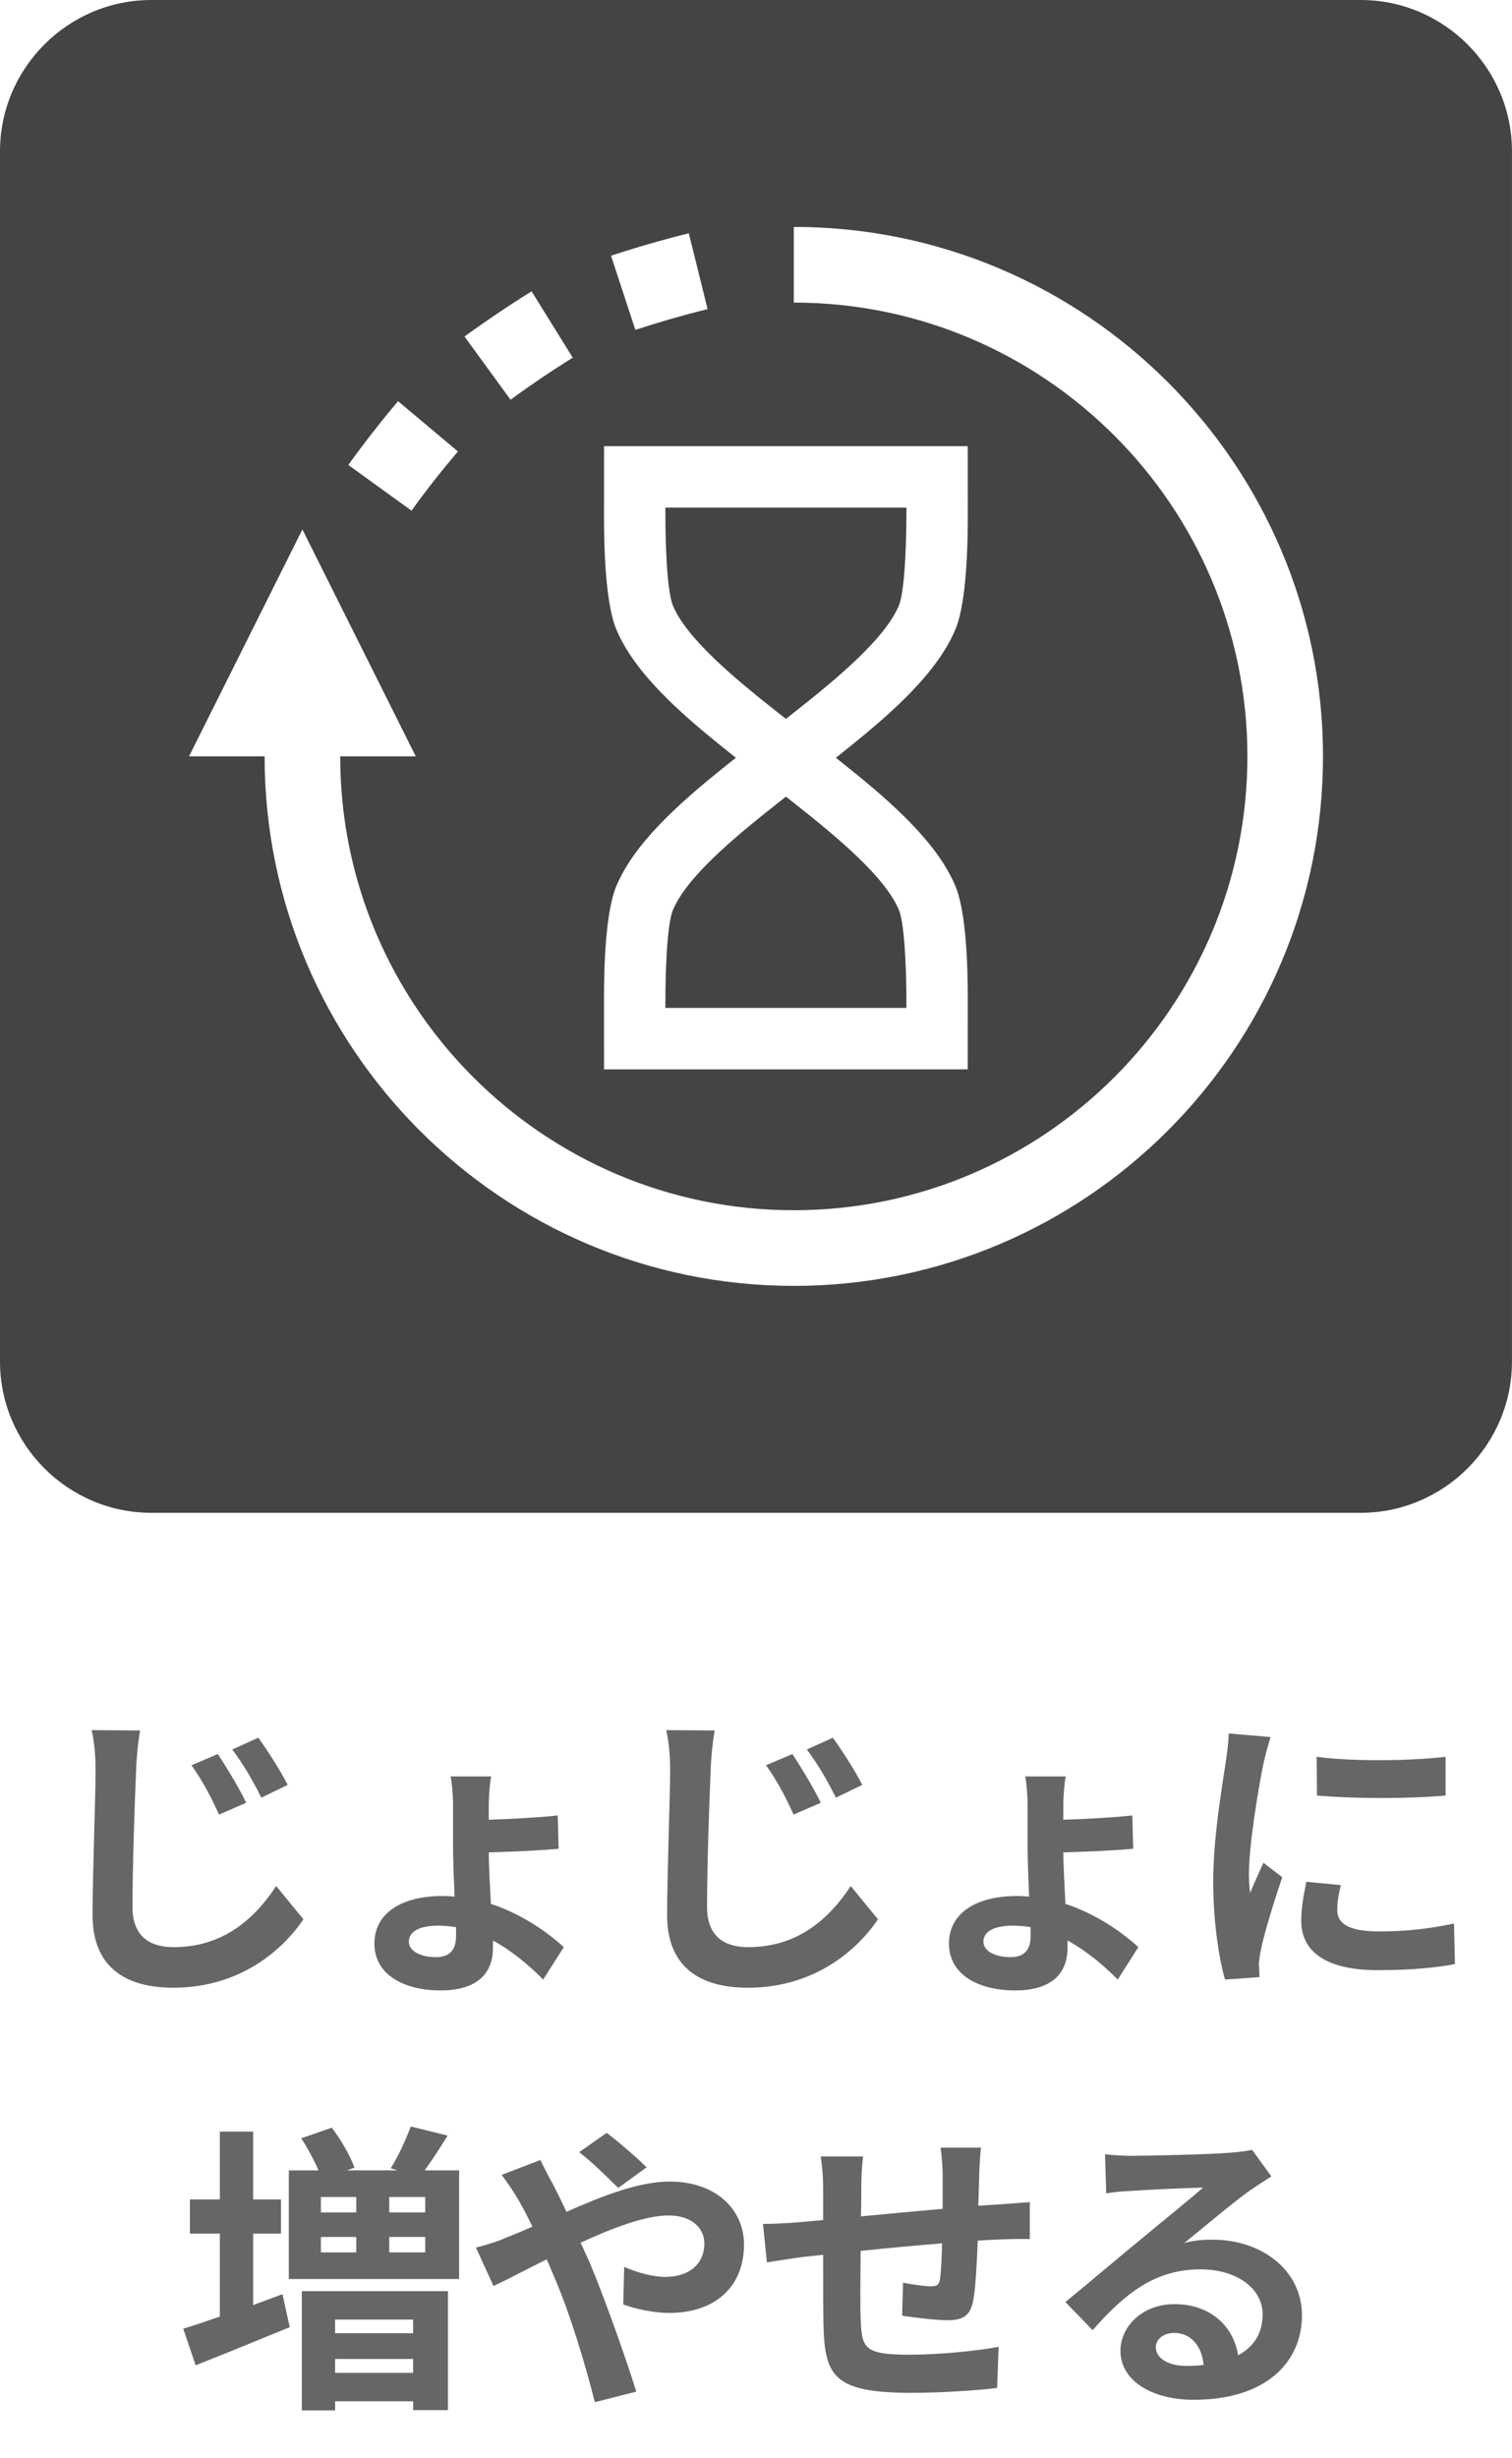
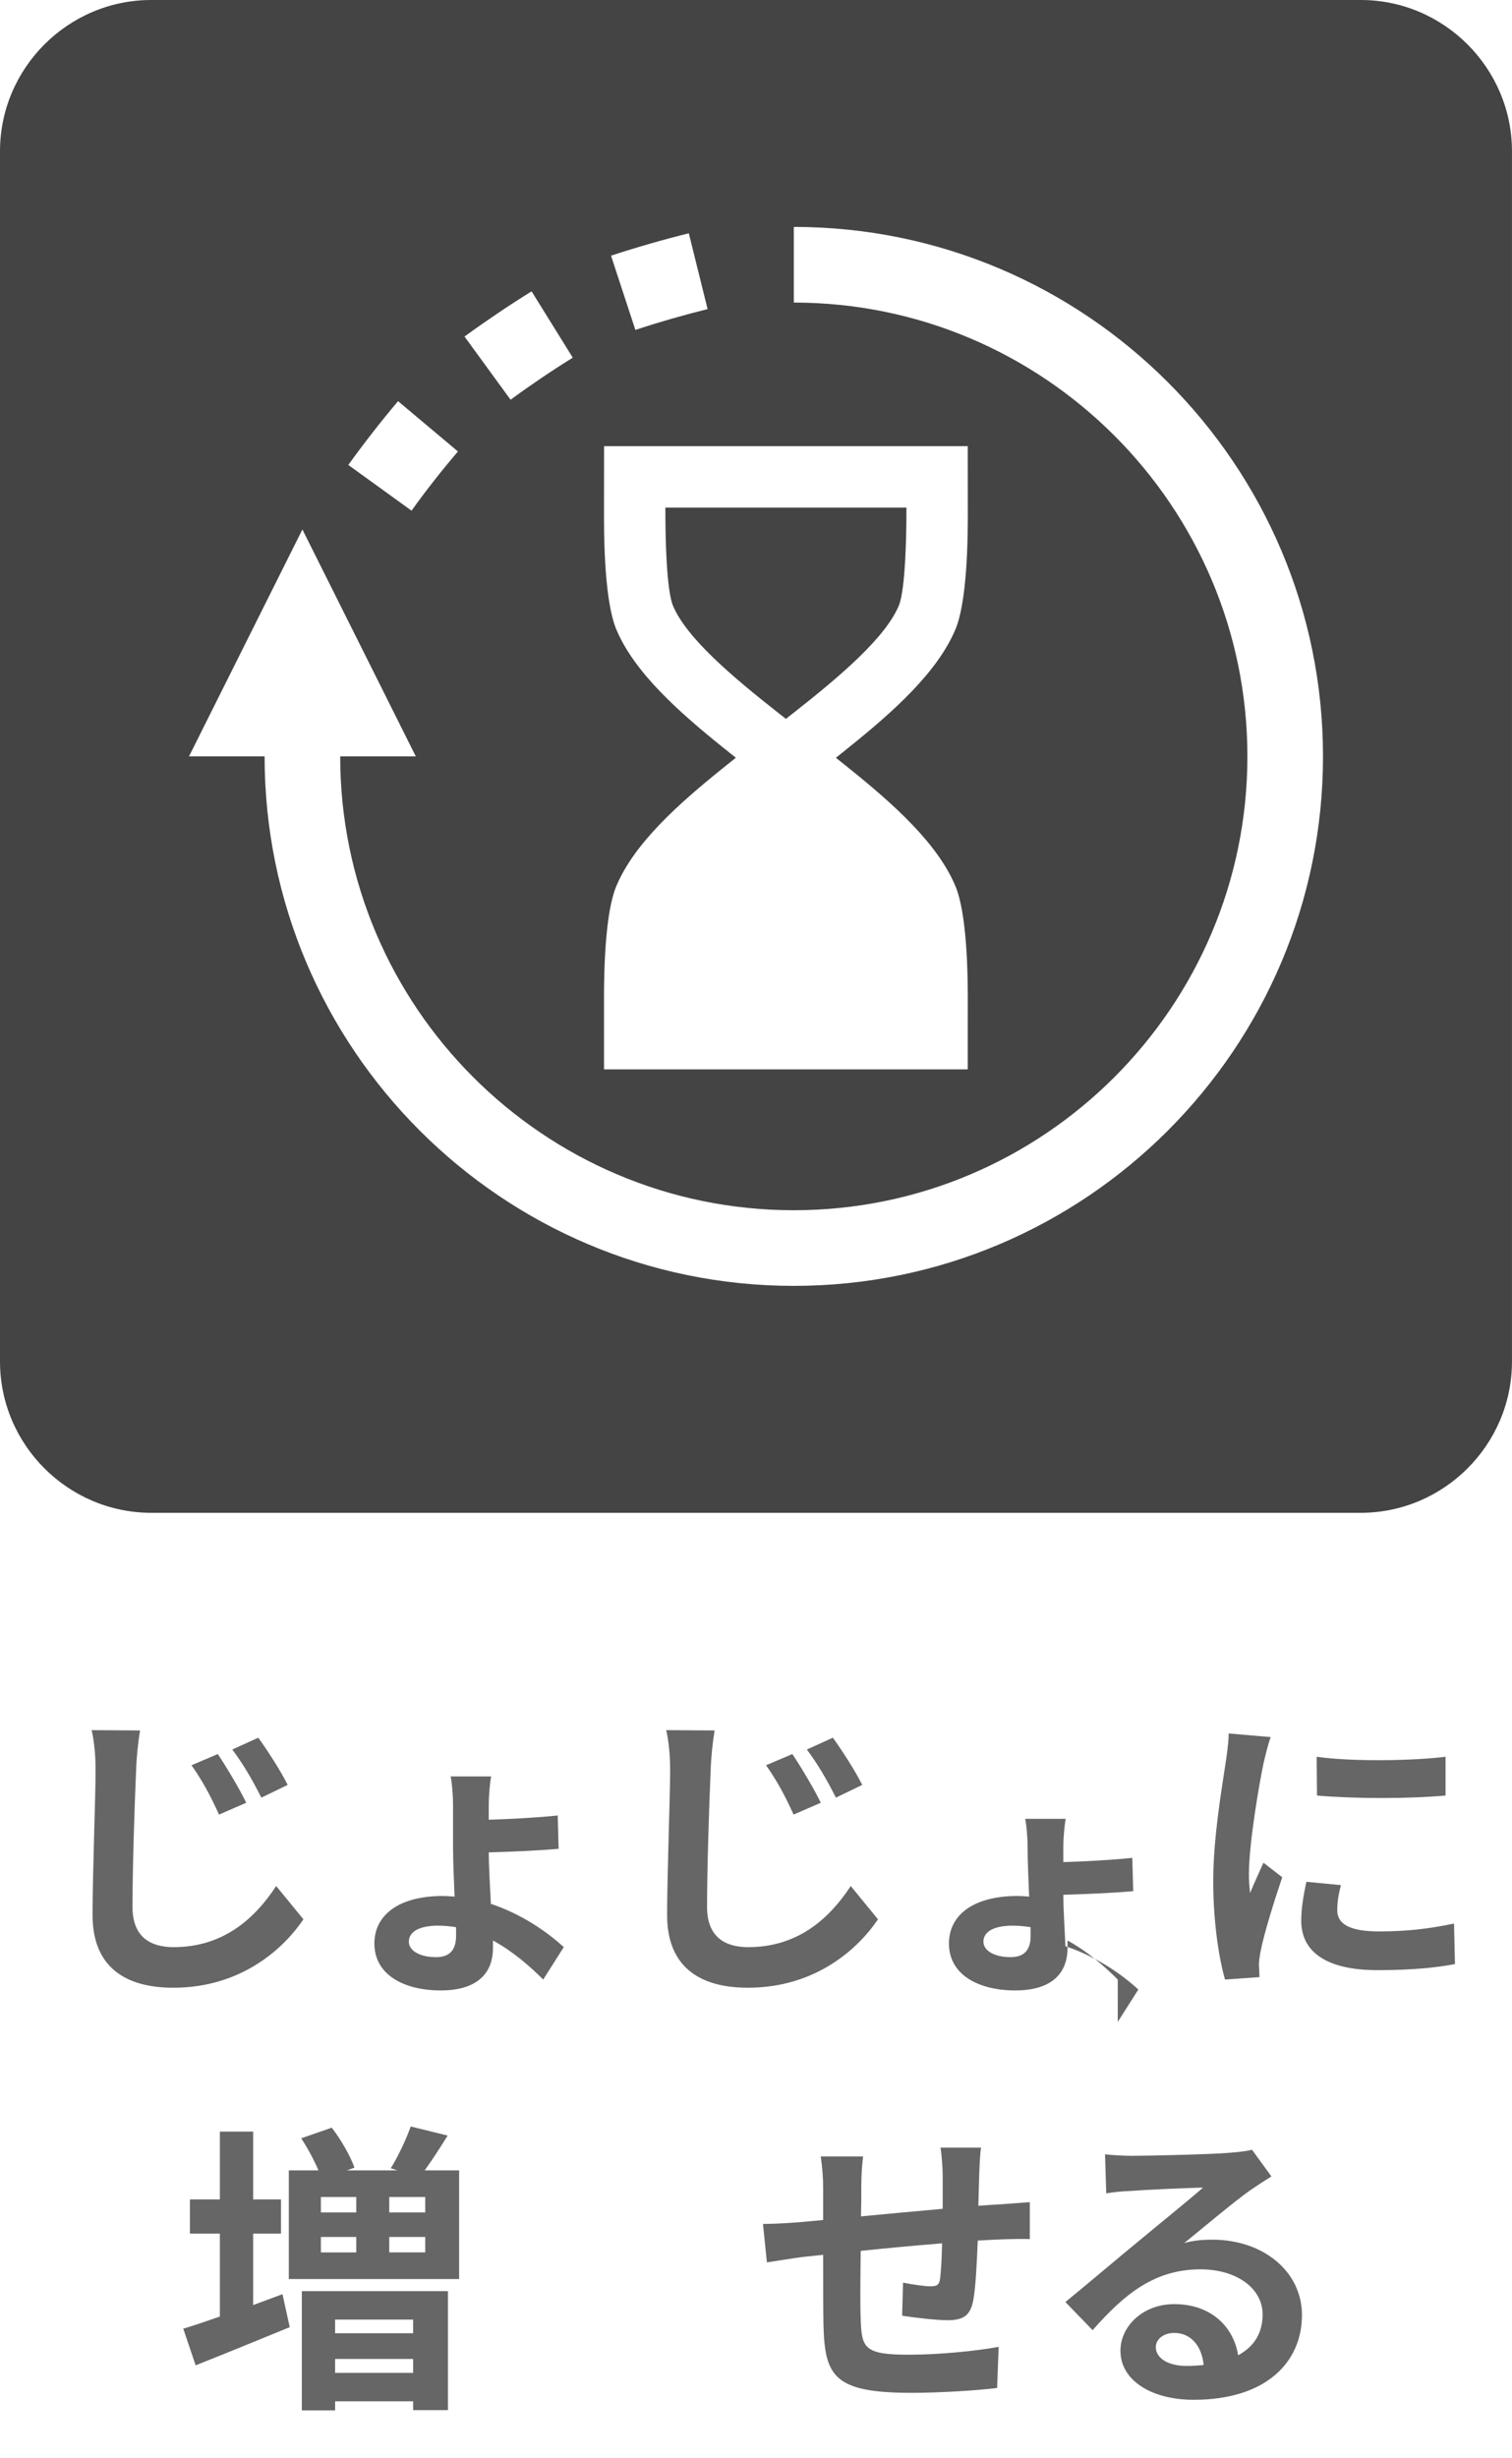
<svg xmlns="http://www.w3.org/2000/svg" id="_レイヤー_1" viewBox="0 0 80 130">
  <defs>
    <style>.cls-1{fill:#666;}.cls-1,.cls-2{stroke-width:0px;}.cls-2{fill:#444;}</style>
  </defs>
  <path class="cls-1" d="m7.41,91.509c-.112.673-.192,1.488-.208,2.112-.08,1.713-.192,5.25-.192,7.219,0,1.602.96,2.129,2.177,2.129,2.625,0,4.29-1.504,5.426-3.232l1.441,1.76c-1.024,1.521-3.266,3.618-6.883,3.618-2.593,0-4.274-1.137-4.274-3.842,0-2.129.16-6.274.16-7.651,0-.752-.064-1.504-.208-2.129l2.561.017Zm5.618,3.825l-1.44.625c-.464-1.025-.88-1.793-1.457-2.609l1.393-.592c.448.672,1.152,1.84,1.504,2.576Zm2.193-.944l-1.393.673c-.512-1.009-.944-1.745-1.537-2.545l1.376-.625c.464.641,1.201,1.777,1.553,2.497Z" />
  <path class="cls-1" d="m28.74,104.682c-.704-.704-1.601-1.488-2.657-2.064v.4c0,1.168-.656,2.24-2.769,2.24-1.92,0-3.505-.816-3.505-2.48,0-1.521,1.312-2.514,3.618-2.514.208,0,.416.017.624.033-.032-.896-.08-1.825-.08-2.546v-2.241c0-.607-.064-1.279-.128-1.568h2.145c-.064.305-.128.992-.128,1.553v.736c1.04-.031,2.593-.111,3.649-.225l.048,1.762c-1.057.096-2.641.16-3.697.191,0,.672.064,1.729.112,2.721,1.648.545,3.009,1.506,3.857,2.289l-1.088,1.713Zm-4.61-2.769c-.304-.048-.624-.08-.944-.08-1.008,0-1.553.319-1.553.849,0,.464.561.816,1.441.816.72,0,1.056-.385,1.056-1.121v-.464Z" />
  <path class="cls-1" d="m37.81,91.509c-.112.673-.192,1.488-.208,2.112-.08,1.713-.192,5.25-.192,7.219,0,1.602.96,2.129,2.177,2.129,2.625,0,4.29-1.504,5.426-3.232l1.441,1.76c-1.024,1.521-3.266,3.618-6.883,3.618-2.593,0-4.274-1.137-4.274-3.842,0-2.129.16-6.274.16-7.651,0-.752-.064-1.504-.208-2.129l2.561.017Zm5.618,3.825l-1.44.625c-.464-1.025-.88-1.793-1.457-2.609l1.393-.592c.448.672,1.152,1.84,1.504,2.576Zm2.193-.944l-1.393.673c-.512-1.009-.944-1.745-1.537-2.545l1.376-.625c.464.641,1.201,1.777,1.553,2.497Z" />
-   <path class="cls-1" d="m59.14,104.682c-.704-.704-1.601-1.488-2.657-2.064v.4c0,1.168-.656,2.24-2.769,2.24-1.92,0-3.505-.816-3.505-2.48,0-1.521,1.312-2.514,3.618-2.514.208,0,.416.017.624.033-.032-.896-.08-1.825-.08-2.546v-2.241c0-.607-.064-1.279-.128-1.568h2.145c-.064.305-.128.992-.128,1.553v.736c1.041-.031,2.593-.111,3.65-.225l.048,1.762c-1.057.096-2.641.16-3.698.191,0,.672.064,1.729.112,2.721,1.648.545,3.009,1.506,3.857,2.289l-1.088,1.713Zm-4.61-2.769c-.304-.048-.624-.08-.944-.08-1.008,0-1.553.319-1.553.849,0,.464.561.816,1.441.816.72,0,1.056-.385,1.056-1.121v-.464Z" />
+   <path class="cls-1" d="m59.14,104.682c-.704-.704-1.601-1.488-2.657-2.064v.4c0,1.168-.656,2.24-2.769,2.24-1.92,0-3.505-.816-3.505-2.48,0-1.521,1.312-2.514,3.618-2.514.208,0,.416.017.624.033-.032-.896-.08-1.825-.08-2.546c0-.607-.064-1.279-.128-1.568h2.145c-.064.305-.128.992-.128,1.553v.736c1.041-.031,2.593-.111,3.65-.225l.048,1.762c-1.057.096-2.641.16-3.698.191,0,.672.064,1.729.112,2.721,1.648.545,3.009,1.506,3.857,2.289l-1.088,1.713Zm-4.61-2.769c-.304-.048-.624-.08-.944-.08-1.008,0-1.553.319-1.553.849,0,.464.561.816,1.441.816.72,0,1.056-.385,1.056-1.121v-.464Z" />
  <path class="cls-1" d="m67.233,91.862c-.128.32-.32,1.12-.384,1.408-.224,1.057-.768,4.226-.768,5.811,0,.304.016.688.064,1.023.224-.56.48-1.088.704-1.6l.993.768c-.448,1.328-.977,3.041-1.137,3.89-.048.224-.096.577-.096.736.016.177.016.433.032.656l-1.825.128c-.32-1.104-.624-3.041-.624-5.186,0-2.385.48-5.059.656-6.275.064-.447.16-1.056.16-1.552l2.225.192Zm3.713,7.826c-.128.513-.192.896-.192,1.329,0,.704.608,1.12,2.209,1.12,1.424,0,2.593-.128,3.97-.416l.048,2.145c-1.024.192-2.305.32-4.098.32-2.737,0-4.034-.992-4.034-2.609,0-.656.112-1.328.272-2.064l1.825.176Zm5.539-6.786v2.049c-1.953.176-4.818.176-6.803,0l-.016-2.049c1.953.272,5.106.208,6.819,0Z" />
  <path class="cls-1" d="m13.393,121.897c.512-.193,1.041-.385,1.553-.576l.384,1.744c-1.681.688-3.521,1.441-4.978,2.018l-.656-1.938c.544-.16,1.2-.385,1.937-.641v-4.385h-1.584v-1.81h1.584v-3.585h1.761v3.585h1.473v1.81h-1.473v3.777Zm10.9-7.123v5.746h-9.012v-5.746h1.569c-.224-.528-.576-1.185-.913-1.697l1.617-.561c.496.641.993,1.521,1.201,2.113l-.4.145h2.673l-.353-.112c.384-.608.816-1.536,1.057-2.209l1.953.48c-.416.672-.832,1.312-1.216,1.841h1.825Zm-8.323,6.387h7.731v6.291h-1.841v-.465h-4.129v.48h-1.761v-6.307Zm1.008-4.979v.816h1.873v-.816h-1.873Zm0,2.93h1.873v-.816h-1.873v.816Zm.752,3.553v.721h4.129v-.721h-4.129Zm4.129,2.818v-.736h-4.129v.736h4.129Zm.641-9.301h-1.905v.816h1.905v-.816Zm0,2.113h-1.905v.816h1.905v-.816Z" />
-   <path class="cls-1" d="m28.593,114.229c.144.289.464.945.64,1.232.24.465.496.977.736,1.505,1.921-.849,3.842-1.601,5.458-1.601,2.465,0,3.938,1.488,3.938,3.33,0,2.225-1.521,3.617-3.954,3.617-.849,0-1.841-.225-2.433-.449l.048-1.984c.705.305,1.505.528,2.177.528,1.216,0,2.064-.64,2.064-1.776,0-.816-.688-1.473-1.889-1.473-1.232,0-2.961.656-4.658,1.44l.448.977c.736,1.729,1.953,5.122,2.497,6.899l-2.193.559c-.497-1.984-1.312-4.689-2.129-6.578l-.416-.977c-1.136.561-2.145,1.105-2.817,1.409l-.928-2.032c.608-.145,1.312-.385,1.568-.513.464-.177.944-.384,1.425-.593-.24-.48-.464-.928-.705-1.344-.224-.4-.608-.977-.928-1.393l2.049-.785Zm4.114,1.473c-.561-.561-1.441-1.424-2.065-1.889l1.457-1.023c.576.432,1.553,1.264,2.113,1.824l-1.504,1.088Z" />
  <path class="cls-1" d="m51.908,113.573c-.048.24-.08.929-.096,1.361-.016.624-.032,1.184-.048,1.713.432-.033.833-.064,1.201-.08.432-.033,1.056-.08,1.521-.113v1.953c-.272-.016-1.104,0-1.537.017-.336.016-.752.032-1.216.063-.048,1.201-.112,2.498-.24,3.17-.16.832-.561,1.041-1.376,1.041-.561,0-1.825-.145-2.385-.24l.048-1.746c.496.097,1.136.193,1.457.193.32,0,.448-.064.496-.369.064-.432.096-1.152.112-1.904-1.393.111-2.945.256-4.306.4-.016,1.456-.032,2.912,0,3.586.048,1.553.176,1.904,2.561,1.904,1.553,0,3.554-.193,4.738-.416l-.08,2.176c-1.073.129-3.009.256-4.514.256-4.114,0-4.61-.863-4.674-3.602-.016-.672-.016-2.208-.016-3.697l-1.072.113c-.496.063-1.489.224-1.905.287l-.208-2.032c.448,0,1.185-.032,1.985-.097l1.2-.111v-1.602c0-.656-.048-1.199-.128-1.76h2.241c-.064.527-.096.977-.096,1.648,0,.368,0,.896-.016,1.521,1.345-.128,2.881-.272,4.322-.399v-1.793c0-.4-.064-1.152-.112-1.441h2.145Z" />
  <path class="cls-1" d="m67.269,115.094c-.384.24-.752.48-1.104.72-.848.593-2.513,2.001-3.505,2.802.528-.145.977-.177,1.489-.177,2.689,0,4.738,1.681,4.738,3.985,0,2.498-1.905,4.482-5.73,4.482-2.209,0-3.874-1.008-3.874-2.594,0-1.279,1.168-2.465,2.849-2.465,1.953,0,3.137,1.201,3.377,2.705.864-.463,1.296-1.199,1.296-2.16,0-1.425-1.44-2.385-3.281-2.385-2.433,0-4.018,1.296-5.714,3.217l-1.44-1.488c1.121-.912,3.025-2.529,3.97-3.298.88-.736,2.529-2.064,3.313-2.753-.816.016-2.993.111-3.825.176-.432.016-.929.064-1.297.129l-.064-2.065c.448.048.993.08,1.441.08.832,0,4.226-.08,5.122-.16.656-.048,1.024-.112,1.216-.16l1.024,1.409Zm-3.585,9.971c-.096-1.023-.688-1.695-1.553-1.695-.592,0-.977.352-.977.752,0,.592.672.992,1.601.992.336,0,.64-.016.928-.049Z" />
-   <path class="cls-2" d="m35.601,48.134c-.345.861-.388,3.665-.393,4.504l-.003.664h12.754l-.003-.664c-.003-.599-.039-3.627-.392-4.51l-.002-.005c-.706-1.693-3.094-3.727-5.57-5.673l-.408-.32-.408.32c-2.475,1.942-4.863,3.974-5.576,5.684Z" />
  <path class="cls-2" d="m41.582,38.015l.408-.32c2.477-1.946,4.866-3.98,5.573-5.683.354-.883.389-3.907.393-4.504l.003-.664h-12.754l.003.664c.005.841.047,3.652.396,4.515.706,1.695,3.094,3.728,5.57,5.672l.408.32Z" />
  <path class="cls-2" d="m72,0H8C3.6,0,0,3.6,0,8v64c0,4.4,3.6,8,8,8h63.999c4.4,0,8-3.6,8-8V8c0-4.399-3.6-8-8-8Zm-35.555,12.336l.994,4.01c-1.262.312-2.549.681-3.822,1.099l-1.288-3.924c1.372-.45,2.757-.847,4.116-1.184Zm1.846,27.222c-2.393-1.92-4.737-4.01-5.687-6.285-.288-.695-.634-2.261-.646-5.769l.002-3.91h19.245l.002,3.906c-.017,3.522-.362,5.081-.649,5.768-.951,2.279-3.295,4.37-5.687,6.289l-.644.516.643.514c2.393,1.919,4.738,4.009,5.687,6.287.289.693.637,2.257.649,5.768l-.002,3.908h-19.245l-.002-3.907c.012-3.515.358-5.077.646-5.768.95-2.279,3.295-4.369,5.687-6.288l.644-.515-.643-.516Zm-10.164-24.151l2.178,3.508c-1.105.685-2.216,1.435-3.291,2.224l-2.437-3.342c1.166-.848,2.359-1.651,3.551-2.391Zm-7.066,5.807l3.168,2.66c-.858,1.008-1.69,2.062-2.455,3.132l-3.345-2.419c.831-1.152,1.717-2.289,2.633-3.374Zm20.939,46.786c-15.439,0-28-12.56-28-28h-4l6-12.001,6,12.001h-4c0,13.234,10.767,24,24,24s24-10.766,24-24c0-13.235-10.767-23.999-24-23.999v-4.001c15.439,0,28,12.56,28,28s-12.561,28-28,28Z" />
</svg>